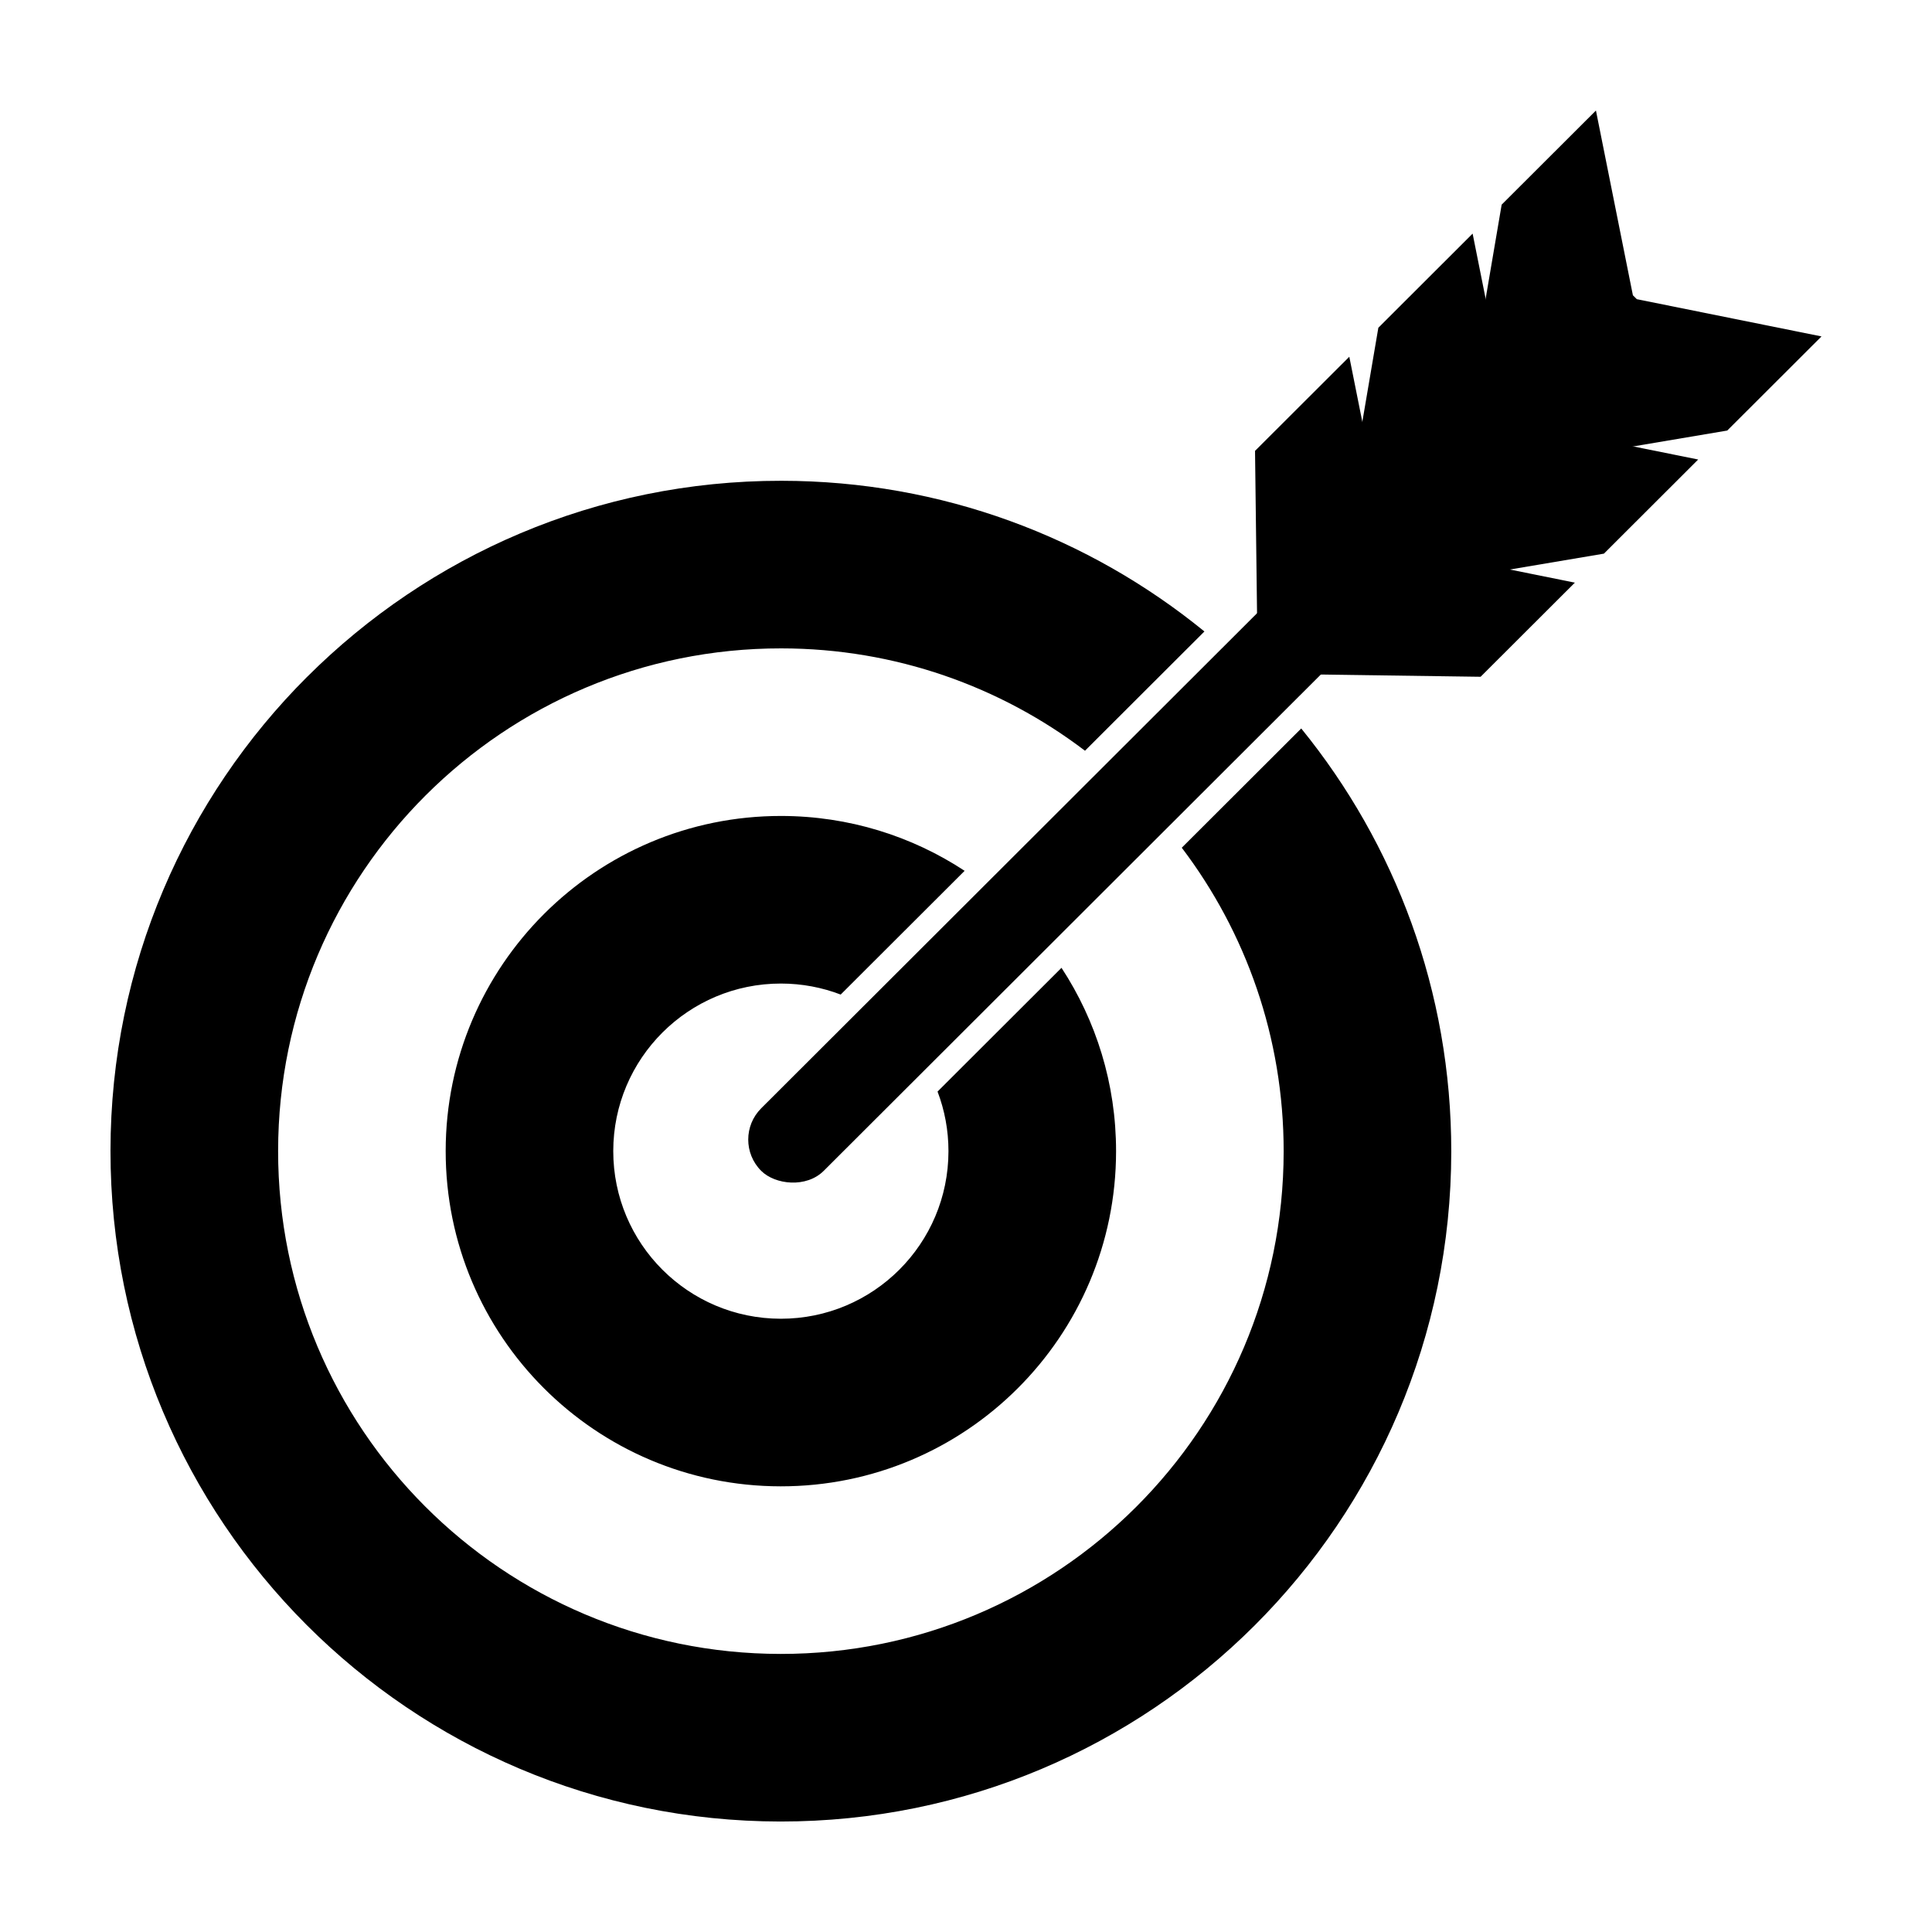
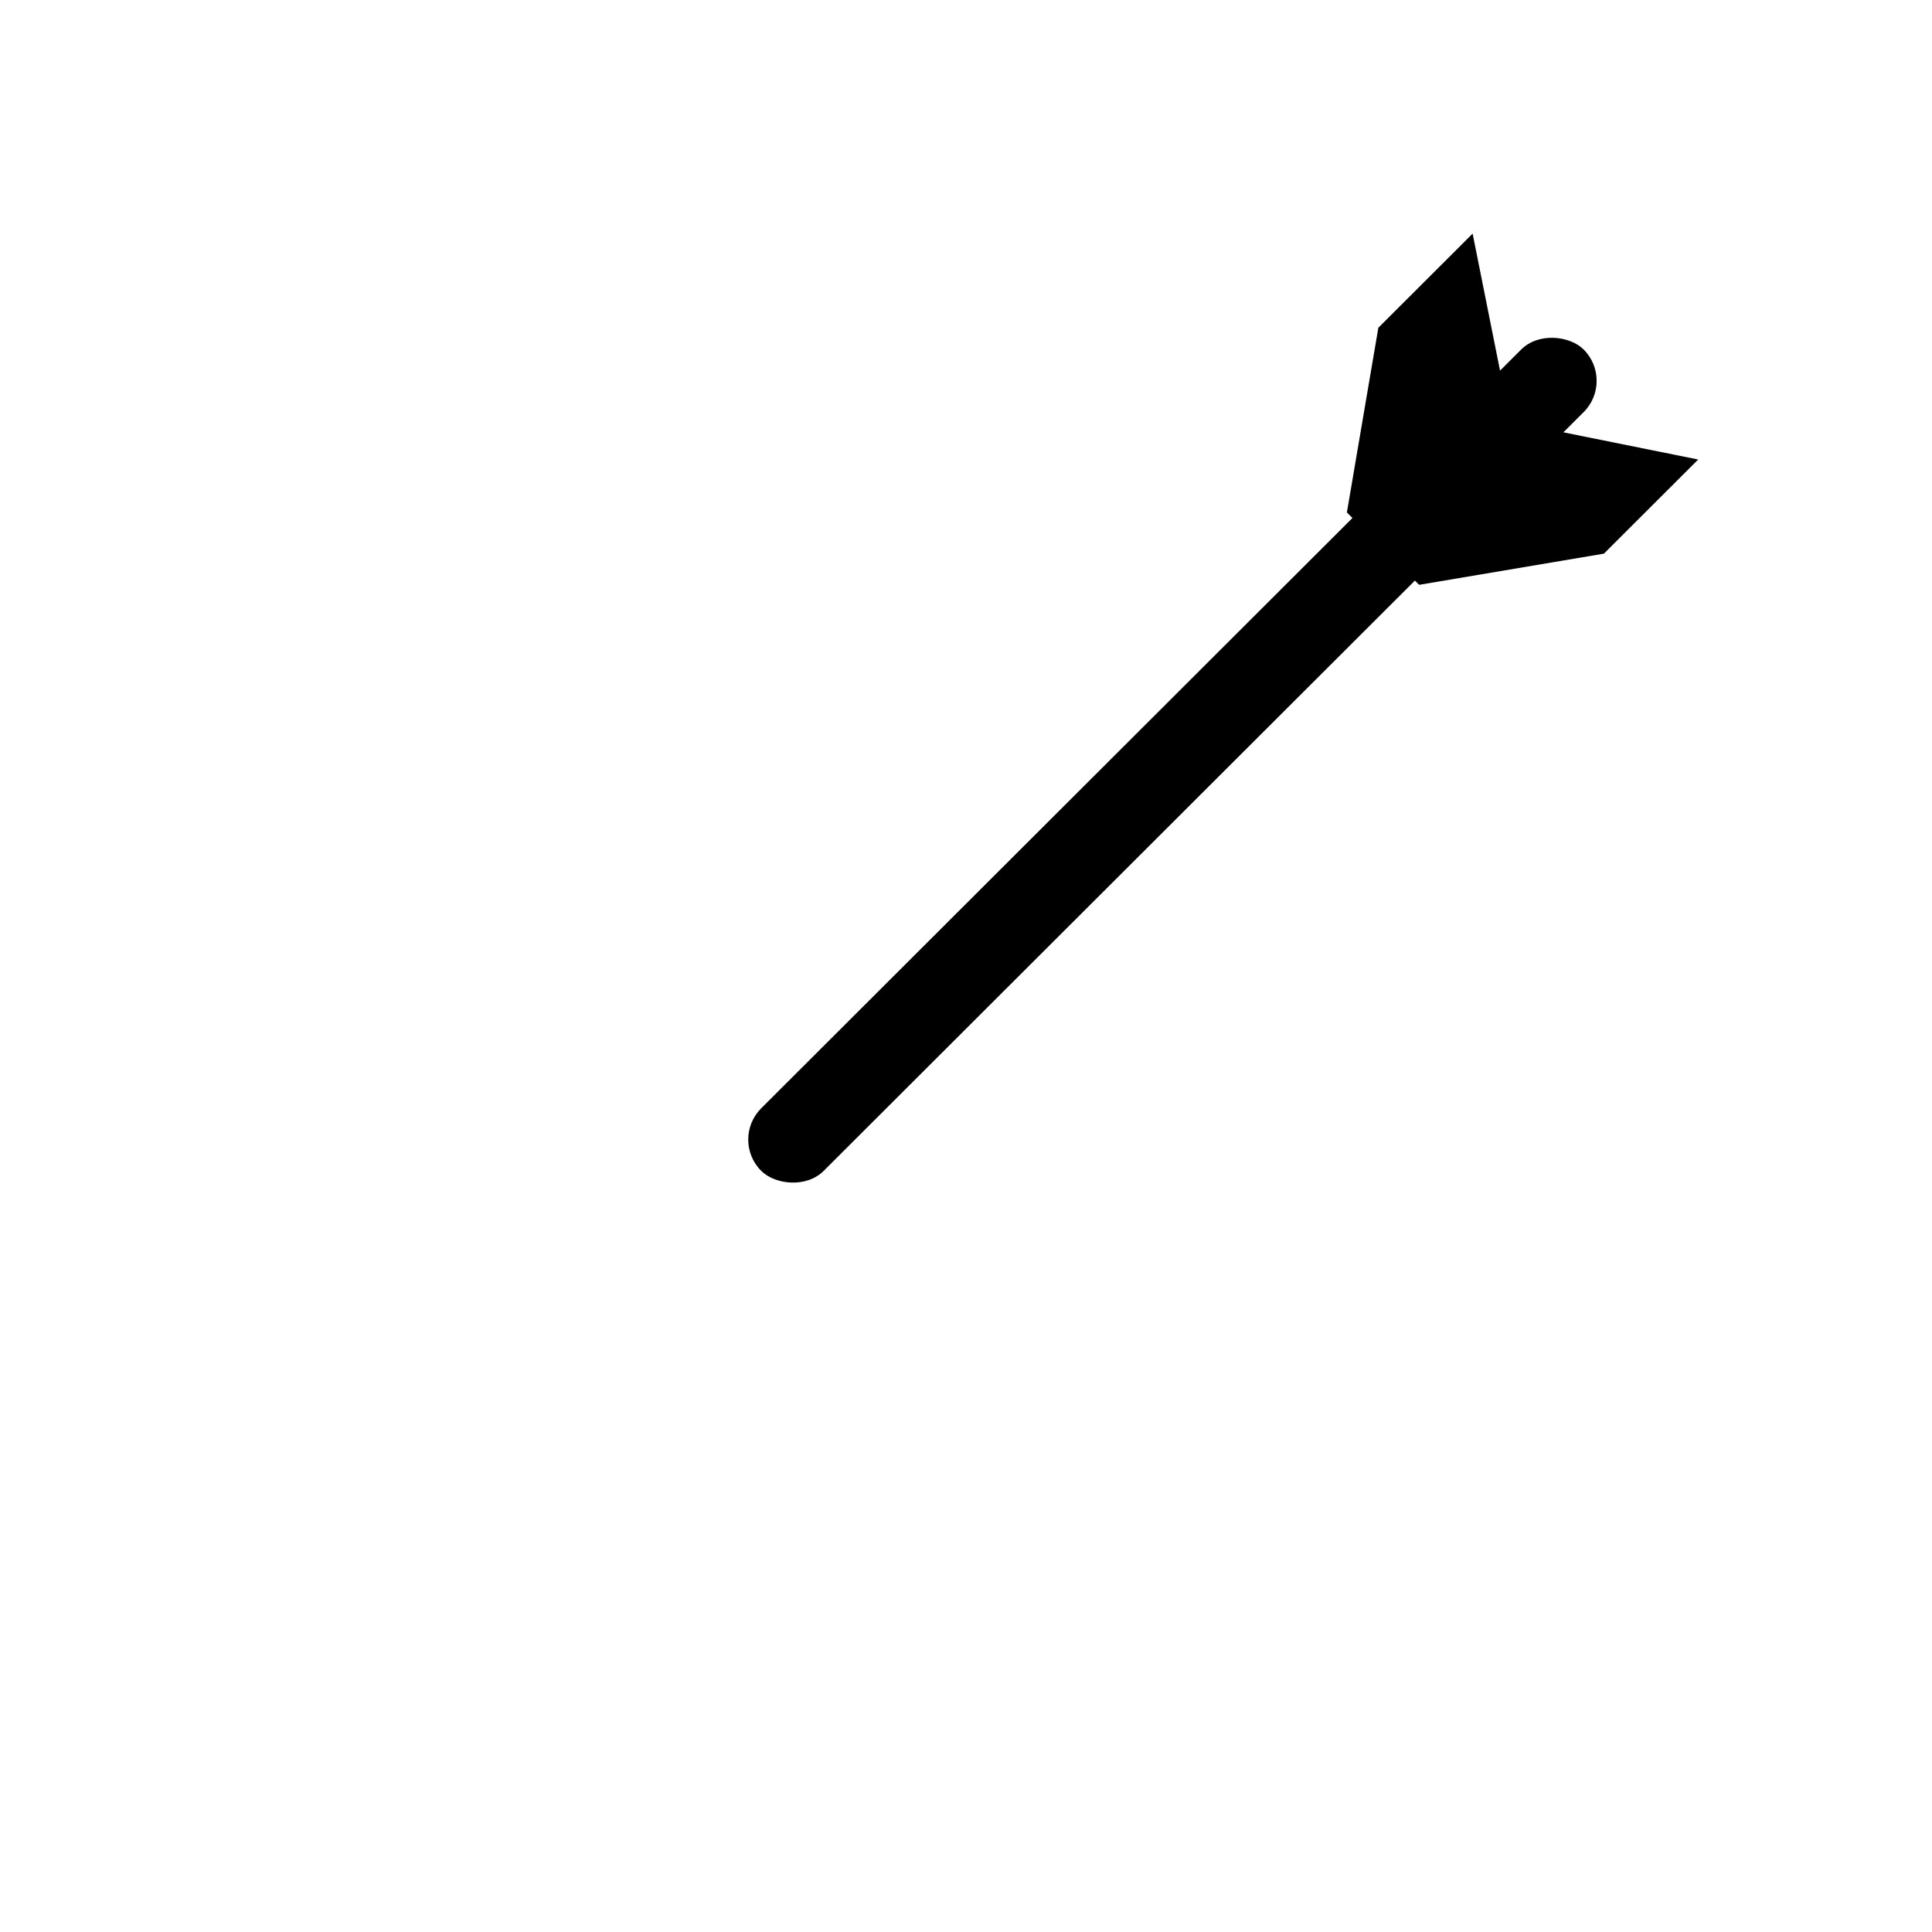
<svg xmlns="http://www.w3.org/2000/svg" fill="#000000" width="800px" height="800px" version="1.1" viewBox="144 144 512 512">
  <g>
-     <path d="m566.94 173.29-24.984 24.945-8.336 48.953 19.145 19.176 48.969-8.262 24.984-24.945-48.949-9.871-1.035-1.035z" />
    <path d="m534.26 205.91-24.984 24.945-8.336 48.953 19.145 19.176 48.969-8.262 24.984-24.945-48.949-9.871-1.035-1.035z" />
    <path d="m563.69 253.21-201.4 201.08c-4.578 4.574-12.867 3.699-16.574-0.012-4.574-4.578-4.566-12 0.012-16.57l201.4-201.08c4.578-4.574 12.867-3.699 16.574 0.012 4.574 4.578 4.566 12-0.012 16.57z" />
-     <path d="m501.58 238.54-24.984 24.945 0.719 58.023 1.031 1.035 58.027 0.809 24.984-24.945-48.949-9.871-1.035-1.035z" />
-     <path d="m225.41 323.35c-32.172 32.121-52.094 76.52-52.129 125.58-0.078 98.113 79.402 177.71 177.52 177.79 98.121 0.074 177.72-79.398 177.8-177.52 0.031-42.516-14.875-81.551-39.762-112.15l-31.656 31.605c16.961 22.375 27.023 50.27 27 80.512-0.055 73.59-59.758 133.2-133.34 133.14-73.59-0.059-133.2-59.754-133.14-133.34 0.059-73.586 59.758-133.2 133.35-133.14 30.246 0.023 58.125 10.129 80.477 27.125l31.652-31.605c-30.562-24.934-69.578-39.902-112.09-39.934-49.062-0.039-93.492 19.812-125.67 51.938zm62.766 62.859c-16.086 16.062-26.047 38.262-26.066 62.789-0.039 49.059 39.703 88.855 88.762 88.895s88.859-39.699 88.898-88.758c0.016-17.957-5.309-34.672-14.461-48.652l-32.848 32.793c1.871 4.918 2.898 10.25 2.891 15.824-0.02 24.527-19.918 44.398-44.449 44.379-24.531-0.02-44.398-19.918-44.383-44.449 0.02-24.527 19.918-44.398 44.449-44.379 5.574 0.004 10.906 1.039 15.82 2.918l32.848-32.793c-13.961-9.176-30.668-14.523-48.629-14.539-24.527-0.016-46.742 9.906-62.832 25.969z" />
  </g>
</svg>